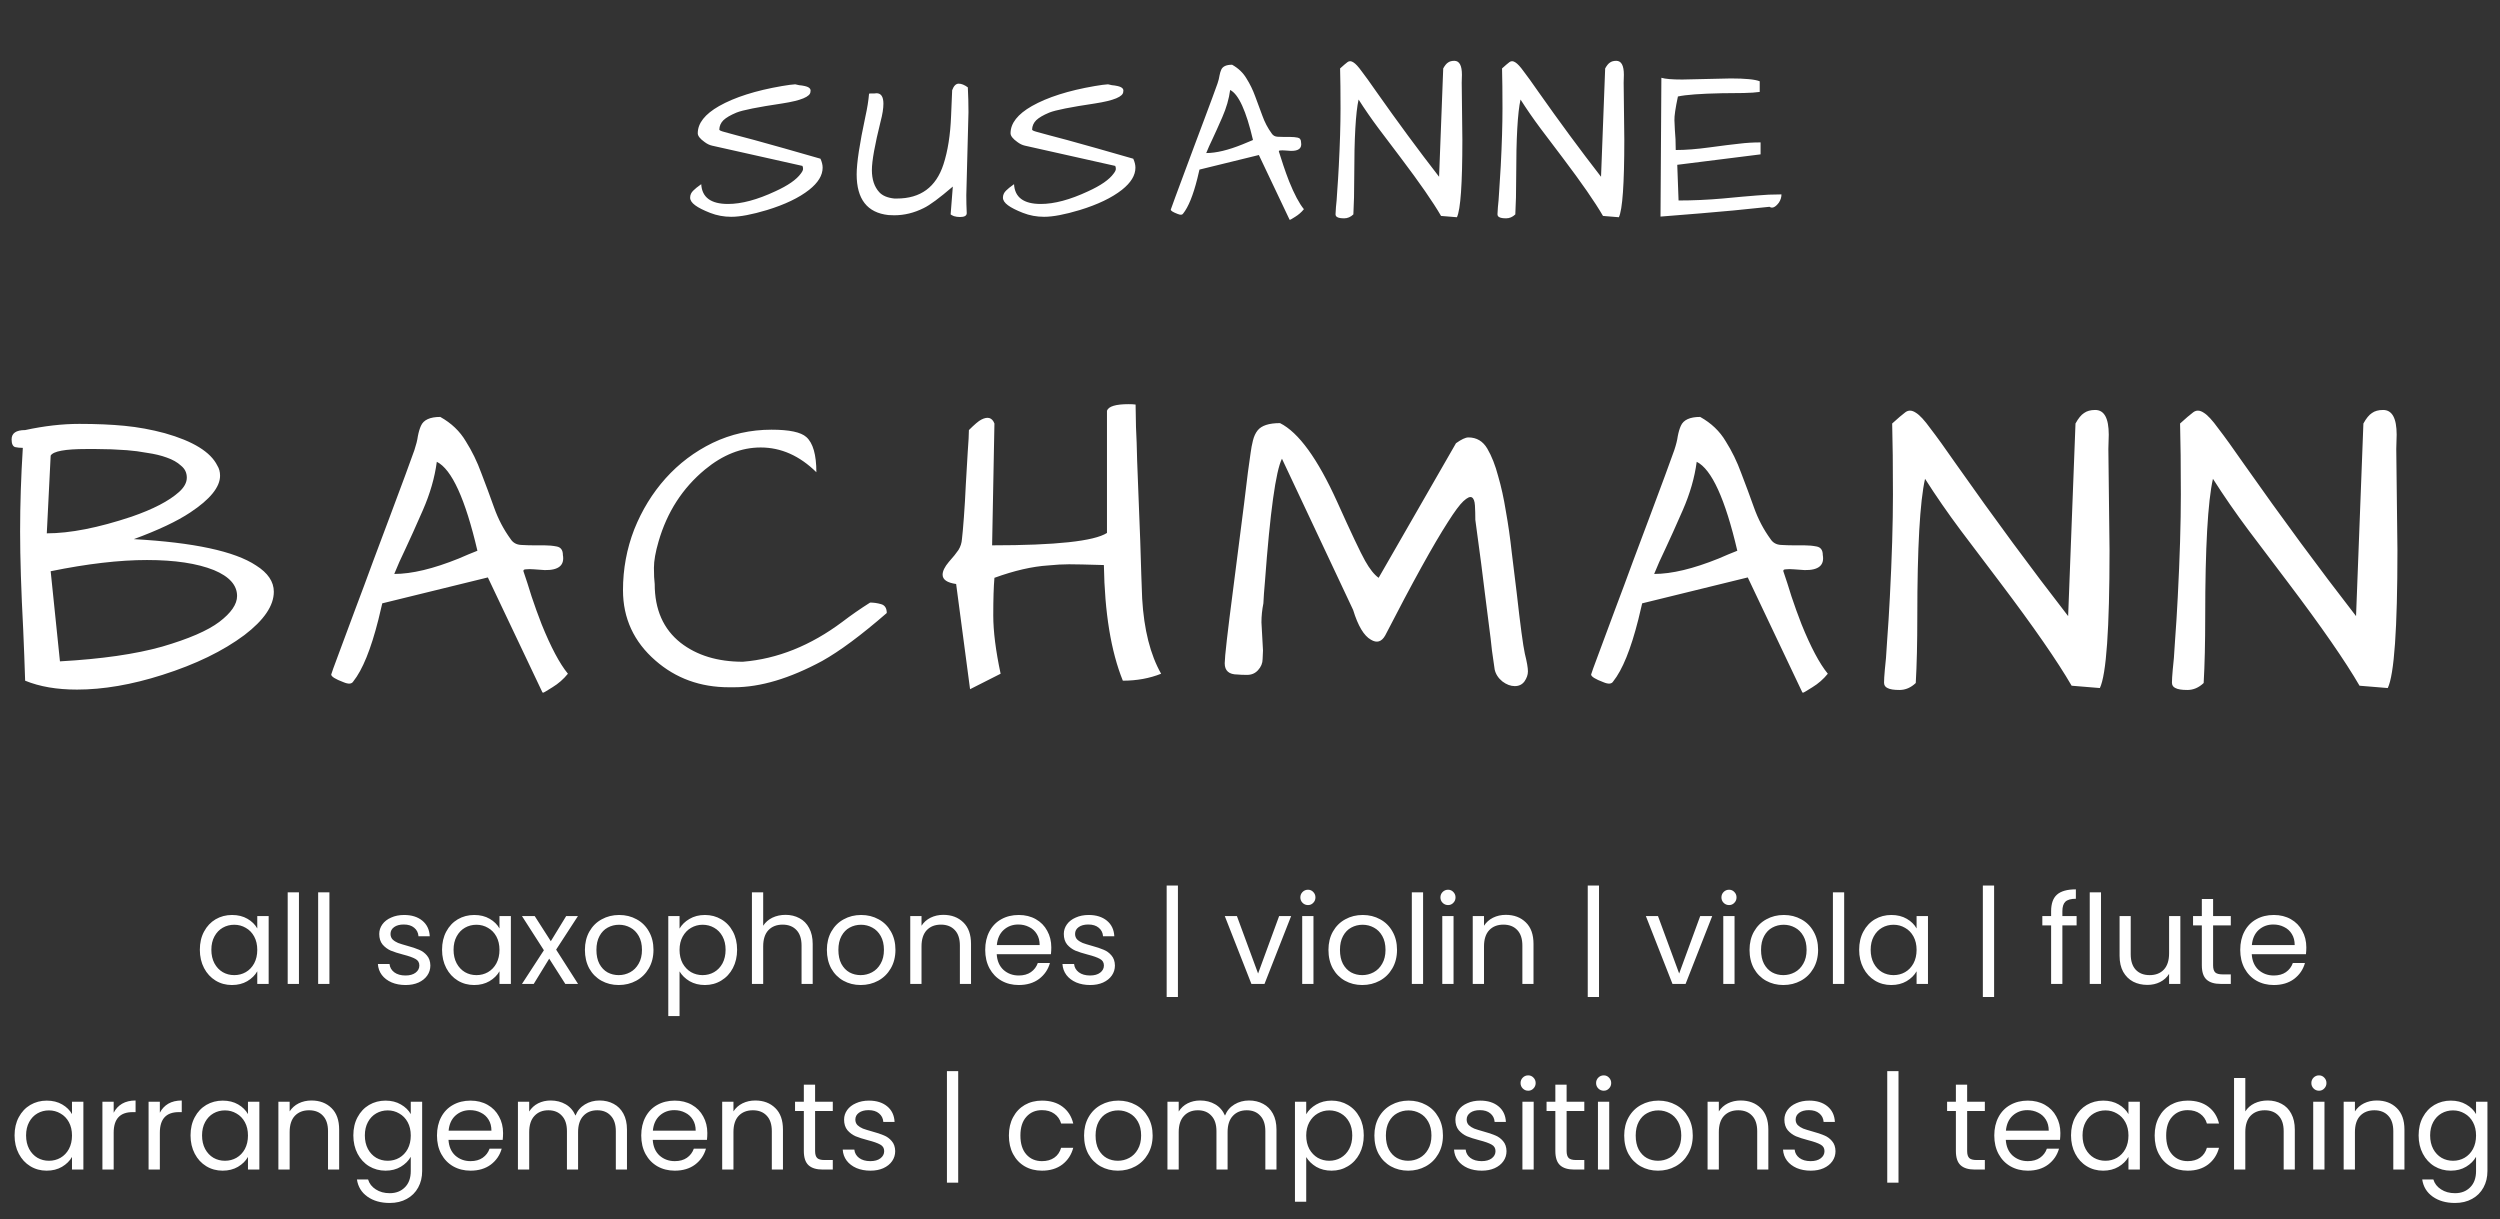
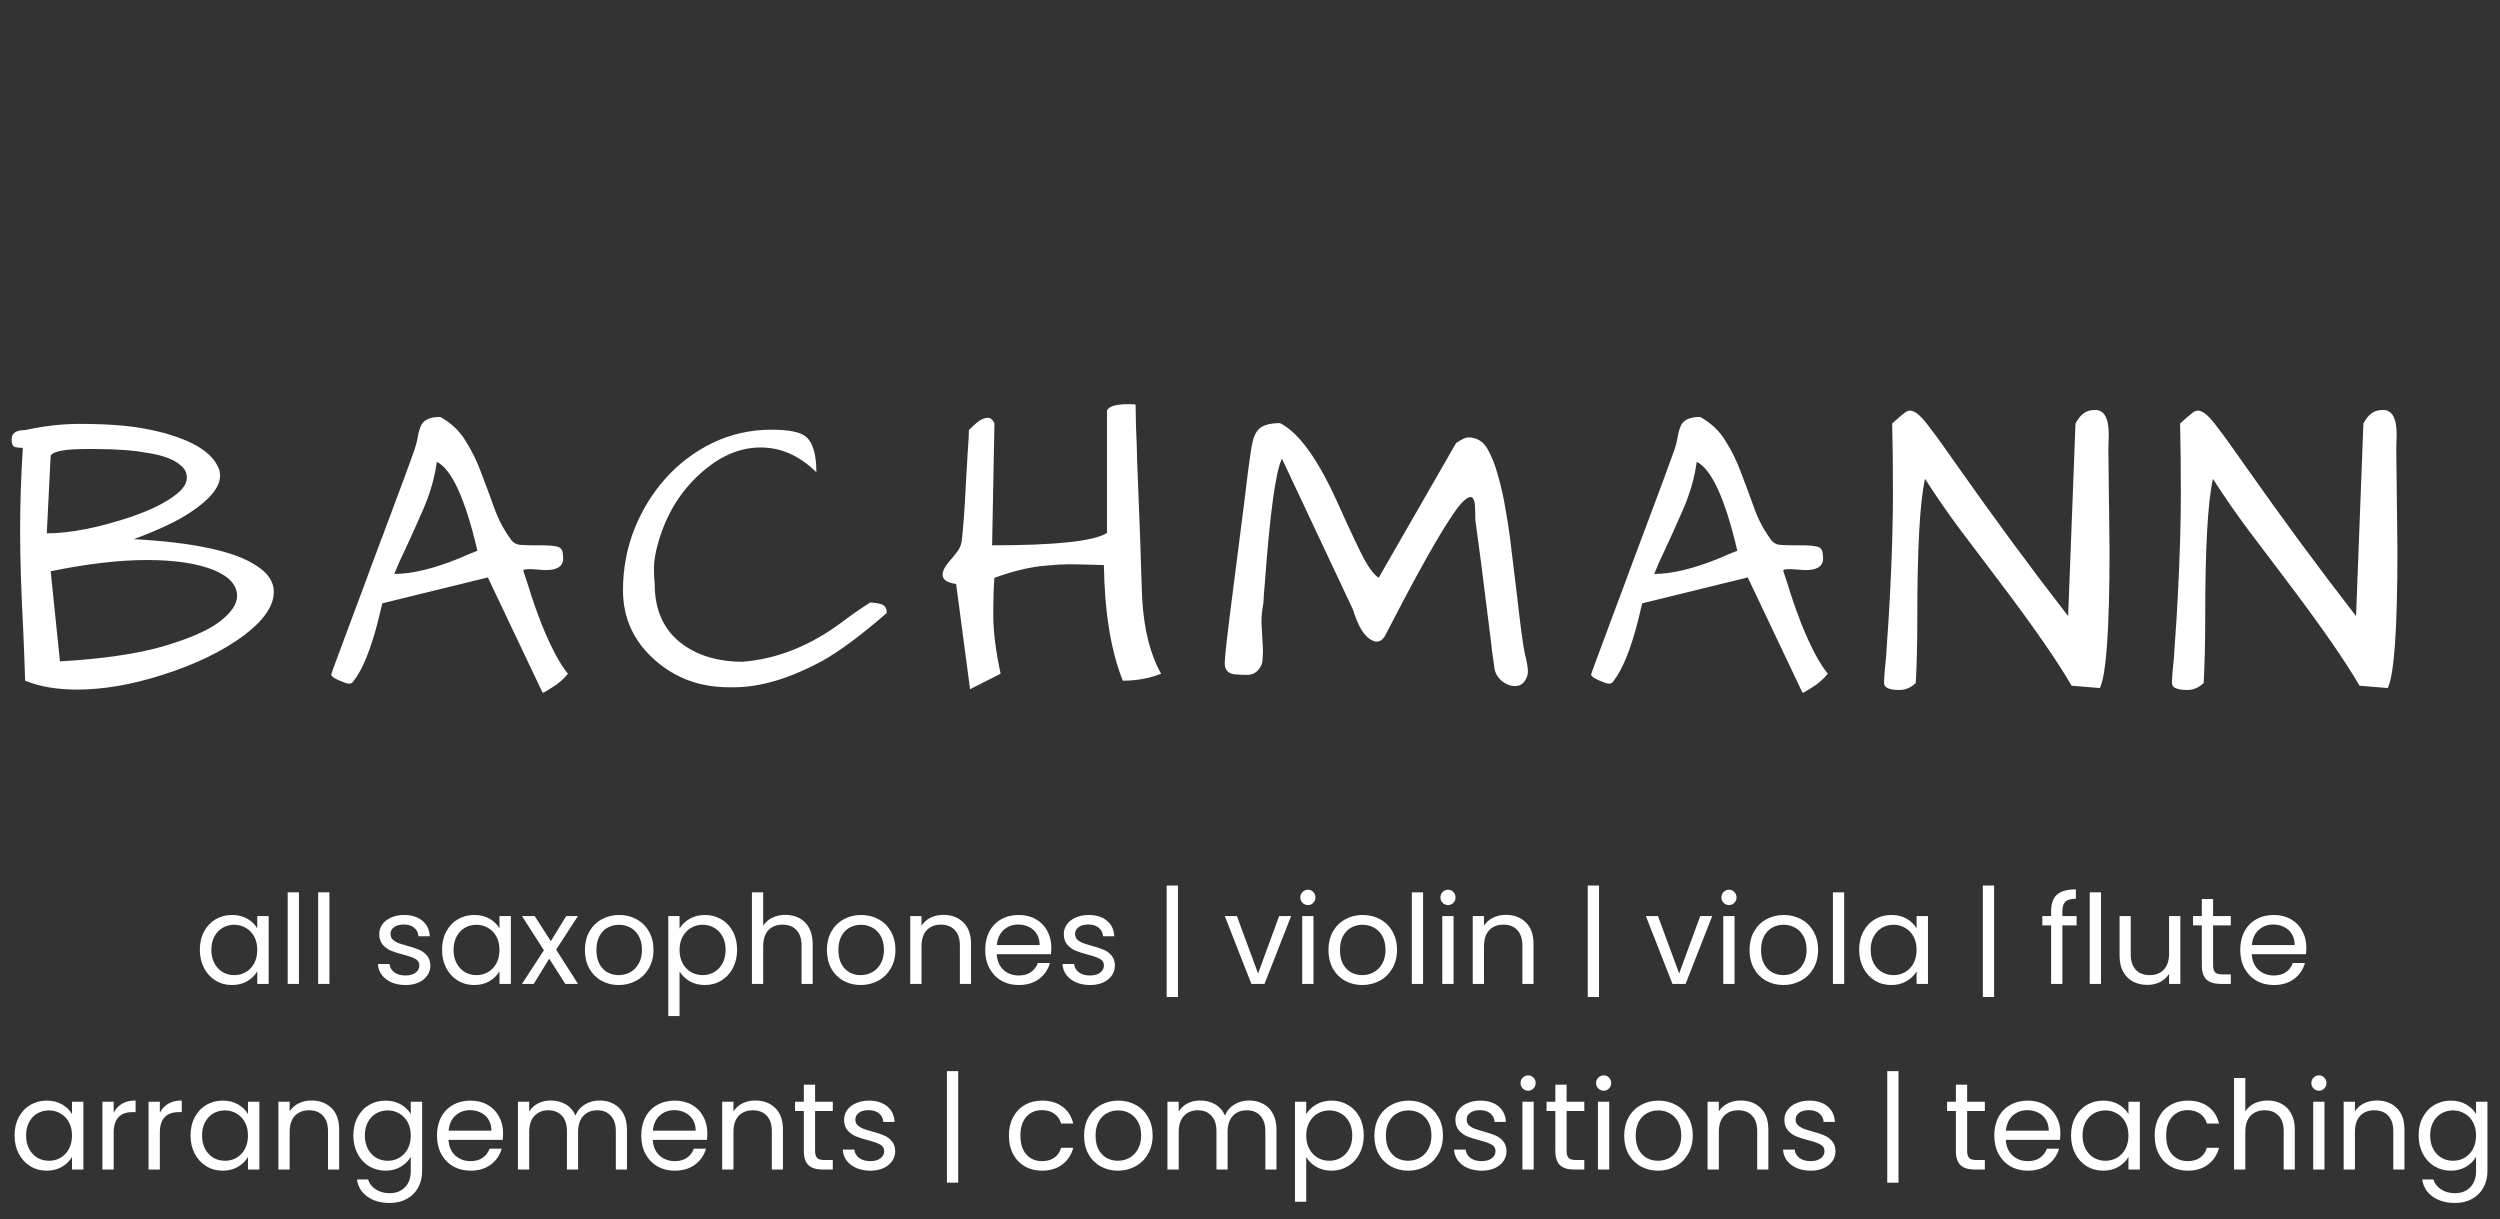
<svg xmlns="http://www.w3.org/2000/svg" width="404" height="197" viewBox="0 0 404 197" fill="none">
  <rect x="0" y="0" width="404" height="197" fill="#333333" stroke="none" />
  <path d="M4.062 69.5C7.146 68.833 10.062 68.5 12.812 68.5C15.562 68.5 18 68.604 20.125 68.812C22.292 69.021 24.458 69.417 26.625 70C31.208 71.292 34.042 73.042 35.125 75.25C35.417 75.708 35.562 76.25 35.562 76.875C35.562 78.708 33.958 80.688 30.75 82.812C28.625 84.229 25.583 85.667 21.625 87.125C31.333 87.667 37.917 89.083 41.375 91.375C43.292 92.583 44.25 94 44.25 95.625C44.25 97.875 42.667 100.208 39.5 102.625C36.042 105.208 31.625 107.354 26.25 109.062C21.292 110.646 16.688 111.438 12.438 111.438C9.188 111.438 6.396 110.958 4.062 110C3.979 107.333 3.875 104.583 3.75 101.75C3.417 95.458 3.25 90.167 3.25 85.875C3.25 81.542 3.396 77.042 3.688 72.375C3.229 72.375 2.812 72.333 2.438 72.25C2.062 72.125 1.875 71.708 1.875 71C1.875 70 2.604 69.5 4.062 69.5ZM9.688 106.875C16.396 106.5 21.896 105.708 26.188 104.5C30.479 103.25 33.562 101.917 35.438 100.5C37.354 99.042 38.312 97.646 38.312 96.312C38.312 94.562 37.062 93.167 34.562 92.125C31.854 91.042 28.25 90.5 23.75 90.5C19.292 90.5 14.104 91.104 8.188 92.312L9.688 106.875ZM15.5 72.562H13.938C10.521 72.562 8.604 72.917 8.188 73.625L7.562 86.188C11.312 86.188 15.875 85.292 21.25 83.5C24.75 82.292 27.312 80.958 28.938 79.5C29.771 78.75 30.188 77.979 30.188 77.188C30.188 76.396 29.875 75.75 29.25 75.25C28.667 74.708 27.896 74.271 26.938 73.938C26.021 73.604 24.979 73.354 23.812 73.188C22.688 72.979 21.583 72.833 20.5 72.75C18.833 72.625 17.167 72.562 15.5 72.562ZM86.213 88.125H87.963C88.671 88.125 89.338 88.188 89.963 88.312C90.629 88.438 90.963 88.896 90.963 89.688C91.254 91.354 90.275 92.167 88.025 92.125C87.4 92.083 86.817 92.042 86.275 92C85.775 91.958 85.358 91.958 85.025 92C84.692 92 84.546 92.104 84.588 92.312C85.004 93.521 85.442 94.875 85.9 96.375C86.4 97.875 86.942 99.375 87.525 100.875C89.025 104.583 90.442 107.25 91.775 108.875C91.067 109.75 90.233 110.479 89.275 111.062C88.358 111.646 87.858 111.938 87.775 111.938C87.733 111.938 87.692 111.917 87.65 111.875L78.838 93.312L61.775 97.5L61.15 100.125C59.942 104.917 58.587 108.25 57.087 110.125C56.837 110.542 56.317 110.583 55.525 110.25C54.192 109.75 53.525 109.333 53.525 109C53.525 108.917 53.962 107.708 54.837 105.375C55.712 103.042 56.587 100.688 57.462 98.312C58.379 95.896 59.317 93.375 60.275 90.75C61.275 88.125 62.212 85.625 63.087 83.25C63.962 80.875 64.754 78.75 65.463 76.875C66.171 74.958 66.671 73.583 66.963 72.75C67.254 71.875 67.442 71.125 67.525 70.5C67.65 69.833 67.817 69.271 68.025 68.812C68.442 67.854 69.483 67.375 71.15 67.375C72.942 68.375 74.317 69.688 75.275 71.312C76.275 72.896 77.108 74.604 77.775 76.438C78.483 78.271 79.171 80.125 79.838 82C80.504 83.875 81.4 85.583 82.525 87.125C82.9 87.708 83.463 88.021 84.213 88.062C84.963 88.104 85.629 88.125 86.213 88.125ZM70.588 74.625C70.254 77.167 69.504 79.771 68.338 82.438C67.171 85.104 66.233 87.188 65.525 88.688C64.817 90.146 64.213 91.5 63.712 92.75C66.546 92.75 70.025 91.917 74.15 90.25C75.192 89.792 76.192 89.375 77.15 89C75.192 80.625 73.004 75.833 70.588 74.625ZM131.925 76.312C129.217 73.646 126.217 72.312 122.925 72.312C119.8 72.312 116.8 73.5 113.925 75.875C110.3 78.875 107.8 82.75 106.425 87.5C105.925 89.208 105.675 90.625 105.675 91.75C105.675 92.875 105.717 93.75 105.8 94.375C105.8 98.5 107.196 101.667 109.988 103.875C112.613 105.917 115.967 106.938 120.05 106.938C125.633 106.479 130.988 104.333 136.113 100.5C137.529 99.417 139.029 98.375 140.613 97.375C141.196 97.375 141.779 97.458 142.363 97.625C142.988 97.792 143.3 98.271 143.3 99.062C139.175 102.646 135.696 105.229 132.863 106.812C127.613 109.646 122.863 111.062 118.613 111.062C118.321 111.062 118.05 111.062 117.8 111.062C113.175 111.062 109.217 109.625 105.925 106.75C102.425 103.708 100.675 99.917 100.675 95.375C100.675 91.958 101.279 88.688 102.488 85.562C103.738 82.438 105.425 79.688 107.55 77.312C109.717 74.896 112.258 72.979 115.175 71.562C118.133 70.146 121.3 69.438 124.675 69.438C127.55 69.438 129.425 69.833 130.3 70.625C131.383 71.583 131.925 73.479 131.925 76.312ZM160.7 93.375C160.575 94.792 160.512 96.812 160.512 99.438C160.512 102.021 160.908 105.167 161.7 108.875L156.762 111.375L154.512 94.375C153.054 94.167 152.325 93.667 152.325 92.875C152.325 92.292 152.658 91.604 153.325 90.812C154.033 90.021 154.554 89.375 154.887 88.875C155.221 88.333 155.408 87.75 155.45 87.125C155.533 86.458 155.637 85.292 155.762 83.625C155.887 81.958 155.992 80.188 156.075 78.312C156.2 76.438 156.304 74.667 156.387 73C156.512 71.333 156.575 70.167 156.575 69.5C157.492 68.583 158.158 68.021 158.575 67.812C159.617 67.271 160.325 67.479 160.7 68.438L160.325 88.125C170.617 88.125 176.804 87.458 178.887 86.125V66.375C179.137 65.667 180.304 65.312 182.387 65.312C182.846 65.312 183.221 65.333 183.512 65.375C183.512 66.167 183.533 67.375 183.575 69C183.658 70.583 183.721 72.396 183.762 74.438C183.846 76.479 183.929 78.646 184.012 80.938C184.096 83.188 184.179 85.333 184.262 87.375C184.387 91.625 184.492 94.75 184.575 96.75C184.867 101.75 185.887 105.792 187.637 108.875C185.762 109.625 183.7 110 181.45 110C179.533 105.25 178.512 99.021 178.387 91.312C175.637 91.229 173.762 91.188 172.762 91.188C171.762 91.188 170.637 91.25 169.387 91.375C166.804 91.542 163.908 92.208 160.7 93.375ZM203.85 100.562L204.1 105.125C204.1 105.375 204.079 105.833 204.038 106.5C204.038 107.167 203.788 107.771 203.288 108.312C202.829 108.812 202.246 109.062 201.538 109.062C200.871 109.062 200.35 109.042 199.975 109C198.6 109 197.913 108.396 197.913 107.188C197.913 106.188 198.371 102.167 199.288 95.125C200.204 88.042 200.788 83.479 201.038 81.438C201.288 79.396 201.496 77.688 201.663 76.312C201.871 74.896 202.017 73.854 202.1 73.188C202.183 72.521 202.308 71.854 202.475 71.188C202.642 70.521 202.892 69.979 203.225 69.562C203.85 68.771 205.058 68.375 206.85 68.375C209.85 69.875 212.933 74.125 216.1 81.125C218.35 86.125 219.85 89.292 220.6 90.625C221.35 91.958 222.079 92.875 222.788 93.375L235.288 71.625C236.163 71 236.829 70.688 237.288 70.688C238.621 70.688 239.642 71.292 240.35 72.5C241.058 73.708 241.642 75.188 242.1 76.938C242.6 78.646 243.017 80.542 243.35 82.625C243.725 84.708 244.038 86.896 244.288 89.188C244.579 91.438 244.85 93.646 245.1 95.812C245.683 101.021 246.121 104.292 246.413 105.625C246.746 106.958 246.913 107.917 246.913 108.5C246.913 109.042 246.725 109.583 246.35 110.125C245.975 110.625 245.454 110.875 244.788 110.875C244.121 110.875 243.454 110.625 242.788 110.125C242.121 109.583 241.704 108.938 241.538 108.188C241.413 107.396 241.267 106.375 241.1 105.125C240.975 103.875 240.808 102.479 240.6 100.938C240.392 99.354 240.183 97.708 239.975 96C239.767 94.25 239.558 92.583 239.35 91C239.142 89.417 238.954 88.021 238.788 86.812C238.621 85.562 238.496 84.625 238.413 84C238.413 83.167 238.392 82.396 238.35 81.688C238.308 80.979 238.142 80.542 237.85 80.375C237.558 80.208 237.1 80.417 236.475 81C235.892 81.542 235.058 82.667 233.975 84.375C231.642 88 228.267 94.104 223.85 102.688C223.267 103.729 222.496 103.958 221.538 103.375C220.413 102.75 219.454 101.146 218.663 98.562L207.163 74.125C206.163 76.125 205.246 82.75 204.413 94C204.288 95.375 204.204 96.542 204.163 97.5C203.954 98.542 203.85 99.562 203.85 100.562ZM289.812 88.125H291.562C292.271 88.125 292.938 88.188 293.562 88.312C294.229 88.438 294.562 88.896 294.562 89.688C294.854 91.354 293.875 92.167 291.625 92.125C291 92.083 290.417 92.042 289.875 92C289.375 91.958 288.958 91.958 288.625 92C288.292 92 288.146 92.104 288.188 92.312C288.604 93.521 289.042 94.875 289.5 96.375C290 97.875 290.542 99.375 291.125 100.875C292.625 104.583 294.042 107.25 295.375 108.875C294.667 109.75 293.833 110.479 292.875 111.062C291.958 111.646 291.458 111.938 291.375 111.938C291.333 111.938 291.292 111.917 291.25 111.875L282.438 93.312L265.375 97.5L264.75 100.125C263.542 104.917 262.188 108.25 260.688 110.125C260.438 110.542 259.917 110.583 259.125 110.25C257.792 109.75 257.125 109.333 257.125 109C257.125 108.917 257.562 107.708 258.438 105.375C259.312 103.042 260.188 100.688 261.062 98.312C261.979 95.896 262.917 93.375 263.875 90.75C264.875 88.125 265.812 85.625 266.688 83.25C267.562 80.875 268.354 78.75 269.062 76.875C269.771 74.958 270.271 73.583 270.562 72.75C270.854 71.875 271.042 71.125 271.125 70.5C271.25 69.833 271.417 69.271 271.625 68.812C272.042 67.854 273.083 67.375 274.75 67.375C276.542 68.375 277.917 69.688 278.875 71.312C279.875 72.896 280.708 74.604 281.375 76.438C282.083 78.271 282.771 80.125 283.438 82C284.104 83.875 285 85.583 286.125 87.125C286.5 87.708 287.062 88.021 287.812 88.062C288.562 88.104 289.229 88.125 289.812 88.125ZM274.188 74.625C273.854 77.167 273.104 79.771 271.938 82.438C270.771 85.104 269.833 87.188 269.125 88.688C268.417 90.146 267.812 91.5 267.312 92.75C270.146 92.75 273.625 91.917 277.75 90.25C278.792 89.792 279.792 89.375 280.75 89C278.792 80.625 276.604 75.833 274.188 74.625ZM340.9 88.938C340.9 101.604 340.379 109.021 339.337 111.188L334.775 110.812C332.483 106.854 328.629 101.292 323.212 94.125C321.087 91.292 318.962 88.479 316.837 85.688C314.754 82.896 312.837 80.125 311.087 77.375C310.254 81.083 309.837 88.5 309.837 99.625C309.837 103.875 309.754 107.458 309.587 110.375C308.796 111.125 307.921 111.5 306.962 111.5C306.046 111.5 305.4 111.396 305.025 111.188C304.65 111.021 304.462 110.729 304.462 110.312C304.462 109.854 304.504 109.167 304.587 108.25C304.712 107.292 304.837 105.708 304.962 103.5C305.129 101.292 305.275 98.958 305.4 96.5C305.733 90.083 305.9 84.562 305.9 79.938C305.9 75.271 305.858 71.438 305.775 68.438C306.692 67.604 307.4 67 307.9 66.625C308.4 66.25 308.962 66.271 309.587 66.688C310.212 67.062 311.004 67.917 311.962 69.25C312.962 70.542 314.358 72.479 316.15 75.062C322.275 83.771 328.296 91.938 334.212 99.562L335.4 68.438C335.858 67.604 336.317 67.042 336.775 66.75C337.233 66.417 337.837 66.25 338.587 66.25C340.046 66.25 340.775 67.583 340.775 70.25L340.712 72.562L340.9 88.938ZM387.425 88.938C387.425 101.604 386.904 109.021 385.862 111.188L381.3 110.812C379.008 106.854 375.154 101.292 369.737 94.125C367.612 91.292 365.487 88.479 363.362 85.688C361.279 82.896 359.362 80.125 357.612 77.375C356.779 81.083 356.362 88.5 356.362 99.625C356.362 103.875 356.279 107.458 356.112 110.375C355.321 111.125 354.446 111.5 353.487 111.5C352.571 111.5 351.925 111.396 351.55 111.188C351.175 111.021 350.987 110.729 350.987 110.312C350.987 109.854 351.029 109.167 351.112 108.25C351.237 107.292 351.362 105.708 351.487 103.5C351.654 101.292 351.8 98.958 351.925 96.5C352.258 90.083 352.425 84.562 352.425 79.938C352.425 75.271 352.383 71.438 352.3 68.438C353.217 67.604 353.925 67 354.425 66.625C354.925 66.25 355.487 66.271 356.112 66.688C356.737 67.062 357.529 67.917 358.487 69.25C359.487 70.542 360.883 72.479 362.675 75.062C368.8 83.771 374.821 91.938 380.737 99.562L381.925 68.438C382.383 67.604 382.842 67.042 383.3 66.75C383.758 66.417 384.362 66.25 385.112 66.25C386.571 66.25 387.3 67.583 387.3 70.25L387.237 72.562L387.425 88.938Z" fill="white" />
-   <path d="M111.527 31.941C111.527 31.496 111.703 31.109 112.055 30.781C112.43 30.43 112.711 30.195 112.898 30.078C113.109 29.938 113.25 29.832 113.32 29.762C113.438 31.895 114.879 32.961 117.645 32.961C119.824 32.961 122.367 32.281 125.273 30.922C127.336 29.984 128.719 29.023 129.422 28.039C129.656 27.734 129.773 27.488 129.773 27.301C129.773 27.09 129.738 26.926 129.668 26.809L115.078 23.539C114.656 23.445 114.246 23.246 113.848 22.941C113.121 22.426 112.758 21.957 112.758 21.535C112.758 19.918 113.906 18.453 116.203 17.141C118.734 15.711 122.121 14.633 126.363 13.906C127.324 13.742 128.039 13.648 128.508 13.625C128.648 13.672 128.859 13.719 129.141 13.766C129.445 13.789 129.75 13.836 130.055 13.906C130.781 14.07 131.086 14.375 130.969 14.82C130.969 15.617 129.445 16.25 126.398 16.719C122.461 17.305 120 17.797 119.016 18.195C118.055 18.594 117.352 19.004 116.906 19.426C116.484 19.848 116.262 20.352 116.238 20.938C116.238 21.055 116.508 21.184 117.047 21.324C117.586 21.465 118.23 21.641 118.98 21.852C119.73 22.039 120.703 22.297 121.898 22.625C124.805 23.422 128.367 24.43 132.586 25.648C132.82 26.164 132.938 26.645 132.938 27.09C132.938 28.332 132.211 29.527 130.758 30.676C129.117 31.965 126.844 33.055 123.938 33.945C121.523 34.672 119.602 35.035 118.172 35.035C116.977 35.035 115.84 34.824 114.762 34.402C113.684 33.98 112.875 33.57 112.336 33.172C111.797 32.773 111.527 32.363 111.527 31.941ZM156.225 34.438C156.225 34.859 155.862 35.07 155.135 35.07C154.784 35.07 154.455 35.023 154.151 34.93C153.87 34.812 153.694 34.719 153.623 34.648L153.975 30.148C151.819 32 150.248 33.16 149.264 33.629C147.717 34.402 146.135 34.789 144.518 34.789C144.213 34.789 143.897 34.777 143.569 34.754C140.147 34.379 138.436 32.188 138.436 28.18C138.436 26.352 138.905 23.246 139.842 18.863C140.147 17.504 140.346 16.262 140.44 15.137C140.51 15.113 140.663 15.102 140.897 15.102C140.897 15.102 141.038 15.102 141.319 15.102C141.436 15.078 141.541 15.066 141.635 15.066C142.385 15.066 142.76 15.629 142.76 16.754C142.76 17.527 142.608 18.488 142.303 19.637C141.366 23.41 140.897 26.023 140.897 27.477C140.897 29 141.295 30.195 142.092 31.062C142.608 31.625 143.416 31.965 144.518 32.082C144.659 32.082 144.799 32.082 144.94 32.082C148.76 32.082 151.268 30.242 152.463 26.562C153.166 24.406 153.577 21.805 153.694 18.758C153.764 17.352 153.823 15.957 153.87 14.574C154.127 13.871 154.479 13.52 154.924 13.52C155.37 13.52 155.862 13.719 156.401 14.117C156.471 15.477 156.506 16.812 156.506 18.125L156.155 31.555C156.155 32.516 156.178 33.477 156.225 34.438ZM162.075 31.941C162.075 31.496 162.251 31.109 162.602 30.781C162.977 30.43 163.259 30.195 163.446 30.078C163.657 29.938 163.798 29.832 163.868 29.762C163.985 31.895 165.427 32.961 168.192 32.961C170.372 32.961 172.915 32.281 175.821 30.922C177.884 29.984 179.266 29.023 179.97 28.039C180.204 27.734 180.321 27.488 180.321 27.301C180.321 27.09 180.286 26.926 180.216 26.809L165.626 23.539C165.204 23.445 164.794 23.246 164.395 22.941C163.669 22.426 163.305 21.957 163.305 21.535C163.305 19.918 164.454 18.453 166.751 17.141C169.282 15.711 172.669 14.633 176.911 13.906C177.872 13.742 178.587 13.648 179.055 13.625C179.196 13.672 179.407 13.719 179.688 13.766C179.993 13.789 180.298 13.836 180.602 13.906C181.329 14.07 181.634 14.375 181.516 14.82C181.516 15.617 179.993 16.25 176.946 16.719C173.009 17.305 170.548 17.797 169.563 18.195C168.602 18.594 167.899 19.004 167.454 19.426C167.032 19.848 166.809 20.352 166.786 20.938C166.786 21.055 167.055 21.184 167.595 21.324C168.134 21.465 168.778 21.641 169.528 21.852C170.278 22.039 171.251 22.297 172.446 22.625C175.352 23.422 178.915 24.43 183.134 25.648C183.368 26.164 183.485 26.645 183.485 27.09C183.485 28.332 182.759 29.527 181.305 30.676C179.665 31.965 177.391 33.055 174.485 33.945C172.071 34.672 170.149 35.035 168.72 35.035C167.524 35.035 166.388 34.824 165.309 34.402C164.231 33.98 163.423 33.57 162.884 33.172C162.345 32.773 162.075 32.363 162.075 31.941ZM207.581 22.133H208.566C208.964 22.133 209.339 22.168 209.691 22.238C210.066 22.309 210.253 22.566 210.253 23.012C210.417 23.949 209.866 24.406 208.601 24.383C208.249 24.359 207.921 24.336 207.616 24.312C207.335 24.289 207.101 24.289 206.913 24.312C206.726 24.312 206.644 24.371 206.667 24.488C206.902 25.168 207.148 25.93 207.405 26.773C207.687 27.617 207.991 28.461 208.32 29.305C209.163 31.391 209.96 32.891 210.71 33.805C210.312 34.297 209.843 34.707 209.304 35.035C208.788 35.363 208.507 35.527 208.46 35.527C208.437 35.527 208.413 35.516 208.39 35.492L203.433 25.051L193.835 27.406L193.484 28.883C192.804 31.578 192.042 33.453 191.198 34.508C191.058 34.742 190.765 34.766 190.32 34.578C189.57 34.297 189.195 34.062 189.195 33.875C189.195 33.828 189.441 33.148 189.933 31.836C190.425 30.523 190.917 29.199 191.409 27.863C191.925 26.504 192.452 25.086 192.991 23.609C193.554 22.133 194.081 20.727 194.573 19.391C195.066 18.055 195.511 16.859 195.909 15.805C196.308 14.727 196.589 13.953 196.753 13.484C196.917 12.992 197.023 12.57 197.07 12.219C197.14 11.844 197.234 11.527 197.351 11.27C197.585 10.73 198.171 10.461 199.109 10.461C200.116 11.023 200.89 11.762 201.429 12.676C201.991 13.566 202.46 14.527 202.835 15.559C203.234 16.59 203.62 17.633 203.995 18.688C204.37 19.742 204.874 20.703 205.507 21.57C205.718 21.898 206.034 22.074 206.456 22.098C206.878 22.121 207.253 22.133 207.581 22.133ZM198.792 14.539C198.605 15.969 198.183 17.434 197.527 18.934C196.87 20.434 196.343 21.605 195.945 22.449C195.546 23.27 195.206 24.031 194.925 24.734C196.519 24.734 198.476 24.266 200.796 23.328C201.382 23.07 201.945 22.836 202.484 22.625C201.382 17.914 200.152 15.219 198.792 14.539ZM236.318 22.59C236.318 29.715 236.025 33.887 235.439 35.105L232.873 34.895C231.584 32.668 229.416 29.539 226.369 25.508C225.173 23.914 223.978 22.332 222.783 20.762C221.611 19.191 220.533 17.633 219.548 16.086C219.08 18.172 218.845 22.344 218.845 28.602C218.845 30.992 218.798 33.008 218.705 34.648C218.259 35.07 217.767 35.281 217.228 35.281C216.713 35.281 216.349 35.223 216.138 35.105C215.927 35.012 215.822 34.848 215.822 34.613C215.822 34.355 215.845 33.969 215.892 33.453C215.963 32.914 216.033 32.023 216.103 30.781C216.197 29.539 216.279 28.227 216.349 26.844C216.537 23.234 216.63 20.129 216.63 17.527C216.63 14.902 216.607 12.746 216.56 11.059C217.076 10.59 217.474 10.25 217.755 10.039C218.037 9.828 218.353 9.84 218.705 10.074C219.056 10.285 219.502 10.766 220.041 11.516C220.603 12.242 221.388 13.332 222.396 14.785C225.841 19.684 229.228 24.277 232.556 28.566L233.224 11.059C233.482 10.59 233.74 10.273 233.998 10.109C234.255 9.922 234.595 9.828 235.017 9.828C235.838 9.828 236.248 10.578 236.248 12.078L236.213 13.379L236.318 22.59ZM262.488 22.59C262.488 29.715 262.195 33.887 261.609 35.105L259.043 34.895C257.754 32.668 255.586 29.539 252.539 25.508C251.344 23.914 250.148 22.332 248.953 20.762C247.781 19.191 246.703 17.633 245.719 16.086C245.25 18.172 245.016 22.344 245.016 28.602C245.016 30.992 244.969 33.008 244.875 34.648C244.43 35.07 243.938 35.281 243.398 35.281C242.883 35.281 242.52 35.223 242.309 35.105C242.098 35.012 241.992 34.848 241.992 34.613C241.992 34.355 242.016 33.969 242.062 33.453C242.133 32.914 242.203 32.023 242.273 30.781C242.367 29.539 242.449 28.227 242.52 26.844C242.707 23.234 242.801 20.129 242.801 17.527C242.801 14.902 242.777 12.746 242.73 11.059C243.246 10.59 243.645 10.25 243.926 10.039C244.207 9.828 244.523 9.84 244.875 10.074C245.227 10.285 245.672 10.766 246.211 11.516C246.773 12.242 247.559 13.332 248.566 14.785C252.012 19.684 255.398 24.277 258.727 28.566L259.395 11.059C259.652 10.59 259.91 10.273 260.168 10.109C260.426 9.922 260.766 9.828 261.188 9.828C262.008 9.828 262.418 10.578 262.418 12.078L262.383 13.379L262.488 22.59ZM279.694 12.676C282.038 12.676 283.596 12.828 284.37 13.133V14.855C283.737 14.949 282.87 15.008 281.768 15.031C280.666 15.031 279.495 15.043 278.252 15.066C274.784 15.137 272.416 15.312 271.151 15.594C270.752 17.469 270.565 18.746 270.588 19.426C270.612 20.105 270.635 20.633 270.659 21.008C270.752 21.922 270.799 23 270.799 24.242C272.393 24.242 274.209 24.102 276.248 23.82C278.311 23.539 279.905 23.34 281.03 23.223C282.155 23.082 283.315 23.012 284.51 23.012V24.945L271.045 26.633L271.256 32.398C273.577 32.398 275.944 32.293 278.358 32.082C280.795 31.848 282.635 31.684 283.877 31.59C285.143 31.473 286.479 31.414 287.885 31.414C287.885 31.883 287.745 32.328 287.463 32.75C286.901 33.5 286.397 33.723 285.952 33.418C281.827 33.863 278.135 34.215 274.877 34.473C271.643 34.73 269.463 34.906 268.338 35L268.479 12.57C269.088 12.758 270.213 12.852 271.854 12.852L279.694 12.676Z" fill="white" />
  <path d="M32.295 153.48C32.295 152.36 32.522 151.38 32.975 150.54C33.429 149.687 34.049 149.027 34.836 148.56C35.636 148.093 36.522 147.86 37.495 147.86C38.456 147.86 39.289 148.067 39.995 148.48C40.702 148.893 41.229 149.413 41.575 150.04V148.04H43.416V159H41.575V156.96C41.215 157.6 40.675 158.133 39.956 158.56C39.249 158.973 38.422 159.18 37.475 159.18C36.502 159.18 35.622 158.94 34.836 158.46C34.049 157.98 33.429 157.307 32.975 156.44C32.522 155.573 32.295 154.587 32.295 153.48ZM41.575 153.5C41.575 152.673 41.409 151.953 41.075 151.34C40.742 150.727 40.289 150.26 39.715 149.94C39.156 149.607 38.535 149.44 37.855 149.44C37.175 149.44 36.556 149.6 35.995 149.92C35.435 150.24 34.989 150.707 34.656 151.32C34.322 151.933 34.156 152.653 34.156 153.48C34.156 154.32 34.322 155.053 34.656 155.68C34.989 156.293 35.435 156.767 35.995 157.1C36.556 157.42 37.175 157.58 37.855 157.58C38.535 157.58 39.156 157.42 39.715 157.1C40.289 156.767 40.742 156.293 41.075 155.68C41.409 155.053 41.575 154.327 41.575 153.5ZM48.311 144.2V159H46.491V144.2H48.311ZM53.233 144.2V159H51.413V144.2H53.233ZM65.547 159.18C64.707 159.18 63.954 159.04 63.287 158.76C62.62 158.467 62.094 158.067 61.707 157.56C61.32 157.04 61.107 156.447 61.067 155.78H62.947C63 156.327 63.254 156.773 63.707 157.12C64.174 157.467 64.78 157.64 65.527 157.64C66.22 157.64 66.767 157.487 67.167 157.18C67.567 156.873 67.767 156.487 67.767 156.02C67.767 155.54 67.554 155.187 67.127 154.96C66.7 154.72 66.04 154.487 65.147 154.26C64.334 154.047 63.667 153.833 63.147 153.62C62.64 153.393 62.2 153.067 61.827 152.64C61.467 152.2 61.287 151.627 61.287 150.92C61.287 150.36 61.454 149.847 61.787 149.38C62.12 148.913 62.594 148.547 63.207 148.28C63.82 148 64.52 147.86 65.307 147.86C66.52 147.86 67.5 148.167 68.247 148.78C68.994 149.393 69.394 150.233 69.447 151.3H67.627C67.587 150.727 67.354 150.267 66.927 149.92C66.514 149.573 65.954 149.4 65.247 149.4C64.594 149.4 64.074 149.54 63.687 149.82C63.3 150.1 63.107 150.467 63.107 150.92C63.107 151.28 63.22 151.58 63.447 151.82C63.687 152.047 63.98 152.233 64.327 152.38C64.687 152.513 65.18 152.667 65.807 152.84C66.594 153.053 67.234 153.267 67.727 153.48C68.22 153.68 68.64 153.987 68.987 154.4C69.347 154.813 69.534 155.353 69.547 156.02C69.547 156.62 69.38 157.16 69.047 157.64C68.714 158.12 68.24 158.5 67.627 158.78C67.027 159.047 66.334 159.18 65.547 159.18ZM71.436 153.48C71.436 152.36 71.663 151.38 72.116 150.54C72.57 149.687 73.189 149.027 73.976 148.56C74.776 148.093 75.663 147.86 76.636 147.86C77.596 147.86 78.43 148.067 79.136 148.48C79.843 148.893 80.37 149.413 80.716 150.04V148.04H82.556V159H80.716V156.96C80.356 157.6 79.816 158.133 79.096 158.56C78.389 158.973 77.563 159.18 76.616 159.18C75.643 159.18 74.763 158.94 73.976 158.46C73.189 157.98 72.57 157.307 72.116 156.44C71.663 155.573 71.436 154.587 71.436 153.48ZM80.716 153.5C80.716 152.673 80.549 151.953 80.216 151.34C79.883 150.727 79.43 150.26 78.856 149.94C78.296 149.607 77.676 149.44 76.996 149.44C76.316 149.44 75.696 149.6 75.136 149.92C74.576 150.24 74.129 150.707 73.796 151.32C73.463 151.933 73.296 152.653 73.296 153.48C73.296 154.32 73.463 155.053 73.796 155.68C74.129 156.293 74.576 156.767 75.136 157.1C75.696 157.42 76.316 157.58 76.996 157.58C77.676 157.58 78.296 157.42 78.856 157.1C79.43 156.767 79.883 156.293 80.216 155.68C80.549 155.053 80.716 154.327 80.716 153.5ZM91.352 159L88.752 154.92L86.252 159H84.352L87.892 153.56L84.352 148.04H86.412L89.012 152.1L91.492 148.04H93.392L89.872 153.46L93.412 159H91.352ZM99.982 159.18C98.955 159.18 98.022 158.947 97.182 158.48C96.355 158.013 95.702 157.353 95.222 156.5C94.755 155.633 94.522 154.633 94.522 153.5C94.522 152.38 94.762 151.393 95.242 150.54C95.735 149.673 96.402 149.013 97.242 148.56C98.082 148.093 99.022 147.86 100.062 147.86C101.102 147.86 102.042 148.093 102.882 148.56C103.722 149.013 104.382 149.667 104.862 150.52C105.355 151.373 105.602 152.367 105.602 153.5C105.602 154.633 105.349 155.633 104.842 156.5C104.349 157.353 103.675 158.013 102.822 158.48C101.969 158.947 101.022 159.18 99.982 159.18ZM99.982 157.58C100.635 157.58 101.249 157.427 101.822 157.12C102.395 156.813 102.855 156.353 103.202 155.74C103.562 155.127 103.742 154.38 103.742 153.5C103.742 152.62 103.569 151.873 103.222 151.26C102.875 150.647 102.422 150.193 101.862 149.9C101.302 149.593 100.695 149.44 100.042 149.44C99.375 149.44 98.762 149.593 98.202 149.9C97.655 150.193 97.215 150.647 96.882 151.26C96.549 151.873 96.382 152.62 96.382 153.5C96.382 154.393 96.542 155.147 96.862 155.76C97.195 156.373 97.635 156.833 98.182 157.14C98.729 157.433 99.329 157.58 99.982 157.58ZM109.815 150.06C110.175 149.433 110.708 148.913 111.415 148.5C112.135 148.073 112.968 147.86 113.915 147.86C114.888 147.86 115.768 148.093 116.555 148.56C117.355 149.027 117.982 149.687 118.435 150.54C118.888 151.38 119.115 152.36 119.115 153.48C119.115 154.587 118.888 155.573 118.435 156.44C117.982 157.307 117.355 157.98 116.555 158.46C115.768 158.94 114.888 159.18 113.915 159.18C112.982 159.18 112.155 158.973 111.435 158.56C110.728 158.133 110.188 157.607 109.815 156.98V164.2H107.995V148.04H109.815V150.06ZM117.255 153.48C117.255 152.653 117.088 151.933 116.755 151.32C116.422 150.707 115.968 150.24 115.395 149.92C114.835 149.6 114.215 149.44 113.535 149.44C112.868 149.44 112.248 149.607 111.675 149.94C111.115 150.26 110.662 150.733 110.315 151.36C109.982 151.973 109.815 152.687 109.815 153.5C109.815 154.327 109.982 155.053 110.315 155.68C110.662 156.293 111.115 156.767 111.675 157.1C112.248 157.42 112.868 157.58 113.535 157.58C114.215 157.58 114.835 157.42 115.395 157.1C115.968 156.767 116.422 156.293 116.755 155.68C117.088 155.053 117.255 154.32 117.255 153.48ZM126.951 147.84C127.777 147.84 128.524 148.02 129.191 148.38C129.857 148.727 130.377 149.253 130.751 149.96C131.137 150.667 131.331 151.527 131.331 152.54V159H129.531V152.8C129.531 151.707 129.257 150.873 128.711 150.3C128.164 149.713 127.417 149.42 126.471 149.42C125.511 149.42 124.744 149.72 124.171 150.32C123.611 150.92 123.331 151.793 123.331 152.94V159H121.511V144.2H123.331V149.6C123.691 149.04 124.184 148.607 124.811 148.3C125.451 147.993 126.164 147.84 126.951 147.84ZM139.084 159.18C138.057 159.18 137.124 158.947 136.284 158.48C135.457 158.013 134.804 157.353 134.324 156.5C133.857 155.633 133.624 154.633 133.624 153.5C133.624 152.38 133.864 151.393 134.344 150.54C134.837 149.673 135.504 149.013 136.344 148.56C137.184 148.093 138.124 147.86 139.164 147.86C140.204 147.86 141.144 148.093 141.984 148.56C142.824 149.013 143.484 149.667 143.964 150.52C144.457 151.373 144.704 152.367 144.704 153.5C144.704 154.633 144.45 155.633 143.944 156.5C143.45 157.353 142.777 158.013 141.924 158.48C141.07 158.947 140.124 159.18 139.084 159.18ZM139.084 157.58C139.737 157.58 140.35 157.427 140.924 157.12C141.497 156.813 141.957 156.353 142.304 155.74C142.664 155.127 142.844 154.38 142.844 153.5C142.844 152.62 142.67 151.873 142.324 151.26C141.977 150.647 141.524 150.193 140.964 149.9C140.404 149.593 139.797 149.44 139.144 149.44C138.477 149.44 137.864 149.593 137.304 149.9C136.757 150.193 136.317 150.647 135.984 151.26C135.65 151.873 135.484 152.62 135.484 153.5C135.484 154.393 135.644 155.147 135.964 155.76C136.297 156.373 136.737 156.833 137.284 157.14C137.83 157.433 138.43 157.58 139.084 157.58ZM152.437 147.84C153.77 147.84 154.85 148.247 155.677 149.06C156.503 149.86 156.917 151.02 156.917 152.54V159H155.117V152.8C155.117 151.707 154.843 150.873 154.297 150.3C153.75 149.713 153.003 149.42 152.057 149.42C151.097 149.42 150.33 149.72 149.757 150.32C149.197 150.92 148.917 151.793 148.917 152.94V159H147.097V148.04H148.917V149.6C149.277 149.04 149.763 148.607 150.377 148.3C151.003 147.993 151.69 147.84 152.437 147.84ZM169.89 153.1C169.89 153.447 169.87 153.813 169.83 154.2H161.07C161.136 155.28 161.503 156.127 162.17 156.74C162.85 157.34 163.67 157.64 164.63 157.64C165.416 157.64 166.07 157.46 166.59 157.1C167.123 156.727 167.496 156.233 167.71 155.62H169.67C169.376 156.673 168.79 157.533 167.91 158.2C167.03 158.853 165.936 159.18 164.63 159.18C163.59 159.18 162.656 158.947 161.83 158.48C161.016 158.013 160.376 157.353 159.91 156.5C159.443 155.633 159.21 154.633 159.21 153.5C159.21 152.367 159.436 151.373 159.89 150.52C160.343 149.667 160.976 149.013 161.79 148.56C162.616 148.093 163.563 147.86 164.63 147.86C165.67 147.86 166.59 148.087 167.39 148.54C168.19 148.993 168.803 149.62 169.23 150.42C169.67 151.207 169.89 152.1 169.89 153.1ZM168.01 152.72C168.01 152.027 167.856 151.433 167.55 150.94C167.243 150.433 166.823 150.053 166.29 149.8C165.77 149.533 165.19 149.4 164.55 149.4C163.63 149.4 162.843 149.693 162.19 150.28C161.55 150.867 161.183 151.68 161.09 152.72H168.01ZM176.172 159.18C175.332 159.18 174.579 159.04 173.912 158.76C173.245 158.467 172.719 158.067 172.332 157.56C171.945 157.04 171.732 156.447 171.692 155.78H173.572C173.625 156.327 173.879 156.773 174.332 157.12C174.799 157.467 175.405 157.64 176.152 157.64C176.845 157.64 177.392 157.487 177.792 157.18C178.192 156.873 178.392 156.487 178.392 156.02C178.392 155.54 178.179 155.187 177.752 154.96C177.325 154.72 176.665 154.487 175.772 154.26C174.959 154.047 174.292 153.833 173.772 153.62C173.265 153.393 172.825 153.067 172.452 152.64C172.092 152.2 171.912 151.627 171.912 150.92C171.912 150.36 172.079 149.847 172.412 149.38C172.745 148.913 173.219 148.547 173.832 148.28C174.445 148 175.145 147.86 175.932 147.86C177.145 147.86 178.125 148.167 178.872 148.78C179.619 149.393 180.019 150.233 180.072 151.3H178.252C178.212 150.727 177.979 150.267 177.552 149.92C177.139 149.573 176.579 149.4 175.872 149.4C175.219 149.4 174.699 149.54 174.312 149.82C173.925 150.1 173.732 150.467 173.732 150.92C173.732 151.28 173.845 151.58 174.072 151.82C174.312 152.047 174.605 152.233 174.952 152.38C175.312 152.513 175.805 152.667 176.432 152.84C177.219 153.053 177.859 153.267 178.352 153.48C178.845 153.68 179.265 153.987 179.612 154.4C179.972 154.813 180.159 155.353 180.172 156.02C180.172 156.62 180.005 157.16 179.672 157.64C179.339 158.12 178.865 158.5 178.252 158.78C177.652 159.047 176.959 159.18 176.172 159.18ZM190.353 161.12H188.533V143.1H190.353V161.12ZM203.306 157.32L206.706 148.04H208.646L204.346 159H202.226L197.926 148.04H199.886L203.306 157.32ZM211.376 146.26C211.03 146.26 210.736 146.14 210.496 145.9C210.256 145.66 210.136 145.367 210.136 145.02C210.136 144.673 210.256 144.38 210.496 144.14C210.736 143.9 211.03 143.78 211.376 143.78C211.71 143.78 211.99 143.9 212.216 144.14C212.456 144.38 212.576 144.673 212.576 145.02C212.576 145.367 212.456 145.66 212.216 145.9C211.99 146.14 211.71 146.26 211.376 146.26ZM212.256 148.04V159H210.436V148.04H212.256ZM220.138 159.18C219.112 159.18 218.178 158.947 217.338 158.48C216.512 158.013 215.858 157.353 215.378 156.5C214.912 155.633 214.678 154.633 214.678 153.5C214.678 152.38 214.918 151.393 215.398 150.54C215.892 149.673 216.558 149.013 217.398 148.56C218.238 148.093 219.178 147.86 220.218 147.86C221.258 147.86 222.198 148.093 223.038 148.56C223.878 149.013 224.538 149.667 225.018 150.52C225.512 151.373 225.758 152.367 225.758 153.5C225.758 154.633 225.505 155.633 224.998 156.5C224.505 157.353 223.832 158.013 222.978 158.48C222.125 158.947 221.178 159.18 220.138 159.18ZM220.138 157.58C220.792 157.58 221.405 157.427 221.978 157.12C222.552 156.813 223.012 156.353 223.358 155.74C223.718 155.127 223.898 154.38 223.898 153.5C223.898 152.62 223.725 151.873 223.378 151.26C223.032 150.647 222.578 150.193 222.018 149.9C221.458 149.593 220.852 149.44 220.198 149.44C219.532 149.44 218.918 149.593 218.358 149.9C217.812 150.193 217.372 150.647 217.038 151.26C216.705 151.873 216.538 152.62 216.538 153.5C216.538 154.393 216.698 155.147 217.018 155.76C217.352 156.373 217.792 156.833 218.338 157.14C218.885 157.433 219.485 157.58 220.138 157.58ZM229.971 144.2V159H228.151V144.2H229.971ZM234.013 146.26C233.667 146.26 233.373 146.14 233.133 145.9C232.893 145.66 232.773 145.367 232.773 145.02C232.773 144.673 232.893 144.38 233.133 144.14C233.373 143.9 233.667 143.78 234.013 143.78C234.347 143.78 234.627 143.9 234.853 144.14C235.093 144.38 235.213 144.673 235.213 145.02C235.213 145.367 235.093 145.66 234.853 145.9C234.627 146.14 234.347 146.26 234.013 146.26ZM234.893 148.04V159H233.073V148.04H234.893ZM243.335 147.84C244.668 147.84 245.748 148.247 246.575 149.06C247.402 149.86 247.815 151.02 247.815 152.54V159H246.015V152.8C246.015 151.707 245.742 150.873 245.195 150.3C244.648 149.713 243.902 149.42 242.955 149.42C241.995 149.42 241.228 149.72 240.655 150.32C240.095 150.92 239.815 151.793 239.815 152.94V159H237.995V148.04H239.815V149.6C240.175 149.04 240.662 148.607 241.275 148.3C241.902 147.993 242.588 147.84 243.335 147.84ZM258.4 161.12H256.58V143.1H258.4V161.12ZM271.352 157.32L274.752 148.04H276.692L272.392 159H270.272L265.972 148.04H267.932L271.352 157.32ZM279.423 146.26C279.077 146.26 278.783 146.14 278.543 145.9C278.303 145.66 278.183 145.367 278.183 145.02C278.183 144.673 278.303 144.38 278.543 144.14C278.783 143.9 279.077 143.78 279.423 143.78C279.757 143.78 280.037 143.9 280.263 144.14C280.503 144.38 280.623 144.673 280.623 145.02C280.623 145.367 280.503 145.66 280.263 145.9C280.037 146.14 279.757 146.26 279.423 146.26ZM280.303 148.04V159H278.483V148.04H280.303ZM288.185 159.18C287.159 159.18 286.225 158.947 285.385 158.48C284.559 158.013 283.905 157.353 283.425 156.5C282.959 155.633 282.725 154.633 282.725 153.5C282.725 152.38 282.965 151.393 283.445 150.54C283.939 149.673 284.605 149.013 285.445 148.56C286.285 148.093 287.225 147.86 288.265 147.86C289.305 147.86 290.245 148.093 291.085 148.56C291.925 149.013 292.585 149.667 293.065 150.52C293.559 151.373 293.805 152.367 293.805 153.5C293.805 154.633 293.552 155.633 293.045 156.5C292.552 157.353 291.879 158.013 291.025 158.48C290.172 158.947 289.225 159.18 288.185 159.18ZM288.185 157.58C288.839 157.58 289.452 157.427 290.025 157.12C290.599 156.813 291.059 156.353 291.405 155.74C291.765 155.127 291.945 154.38 291.945 153.5C291.945 152.62 291.772 151.873 291.425 151.26C291.079 150.647 290.625 150.193 290.065 149.9C289.505 149.593 288.899 149.44 288.245 149.44C287.579 149.44 286.965 149.593 286.405 149.9C285.859 150.193 285.419 150.647 285.085 151.26C284.752 151.873 284.585 152.62 284.585 153.5C284.585 154.393 284.745 155.147 285.065 155.76C285.399 156.373 285.839 156.833 286.385 157.14C286.932 157.433 287.532 157.58 288.185 157.58ZM298.018 144.2V159H296.198V144.2H298.018ZM300.44 153.48C300.44 152.36 300.667 151.38 301.12 150.54C301.573 149.687 302.193 149.027 302.98 148.56C303.78 148.093 304.667 147.86 305.64 147.86C306.6 147.86 307.433 148.067 308.14 148.48C308.847 148.893 309.373 149.413 309.72 150.04V148.04H311.56V159H309.72V156.96C309.36 157.6 308.82 158.133 308.1 158.56C307.393 158.973 306.567 159.18 305.62 159.18C304.647 159.18 303.767 158.94 302.98 158.46C302.193 157.98 301.573 157.307 301.12 156.44C300.667 155.573 300.44 154.587 300.44 153.48ZM309.72 153.5C309.72 152.673 309.553 151.953 309.22 151.34C308.887 150.727 308.433 150.26 307.86 149.94C307.3 149.607 306.68 149.44 306 149.44C305.32 149.44 304.7 149.6 304.14 149.92C303.58 150.24 303.133 150.707 302.8 151.32C302.467 151.933 302.3 152.653 302.3 153.48C302.3 154.32 302.467 155.053 302.8 155.68C303.133 156.293 303.58 156.767 304.14 157.1C304.7 157.42 305.32 157.58 306 157.58C306.68 157.58 307.3 157.42 307.86 157.1C308.433 156.767 308.887 156.293 309.22 155.68C309.553 155.053 309.72 154.327 309.72 153.5ZM322.248 161.12H320.428V143.1H322.248V161.12ZM335.58 149.54H333.28V159H331.46V149.54H330.04V148.04H331.46V147.26C331.46 146.033 331.773 145.14 332.4 144.58C333.04 144.007 334.06 143.72 335.46 143.72V145.24C334.66 145.24 334.093 145.4 333.76 145.72C333.44 146.027 333.28 146.54 333.28 147.26V148.04H335.58V149.54ZM339.522 144.2V159H337.702V144.2H339.522ZM352.344 148.04V159H350.524V157.38C350.177 157.94 349.691 158.38 349.064 158.7C348.451 159.007 347.771 159.16 347.024 159.16C346.171 159.16 345.404 158.987 344.724 158.64C344.044 158.28 343.504 157.747 343.104 157.04C342.717 156.333 342.524 155.473 342.524 154.46V148.04H344.324V154.22C344.324 155.3 344.597 156.133 345.144 156.72C345.691 157.293 346.437 157.58 347.384 157.58C348.357 157.58 349.124 157.28 349.684 156.68C350.244 156.08 350.524 155.207 350.524 154.06V148.04H352.344ZM357.637 149.54V156C357.637 156.533 357.75 156.913 357.977 157.14C358.204 157.353 358.597 157.46 359.157 157.46H360.497V159H358.857C357.844 159 357.084 158.767 356.577 158.3C356.07 157.833 355.817 157.067 355.817 156V149.54H354.397V148.04H355.817V145.28H357.637V148.04H360.497V149.54H357.637ZM372.702 153.1C372.702 153.447 372.682 153.813 372.642 154.2H363.882C363.949 155.28 364.315 156.127 364.982 156.74C365.662 157.34 366.482 157.64 367.442 157.64C368.229 157.64 368.882 157.46 369.402 157.1C369.935 156.727 370.309 156.233 370.522 155.62H372.482C372.189 156.673 371.602 157.533 370.722 158.2C369.842 158.853 368.749 159.18 367.442 159.18C366.402 159.18 365.469 158.947 364.642 158.48C363.829 158.013 363.189 157.353 362.722 156.5C362.255 155.633 362.022 154.633 362.022 153.5C362.022 152.367 362.249 151.373 362.702 150.52C363.155 149.667 363.789 149.013 364.602 148.56C365.429 148.093 366.375 147.86 367.442 147.86C368.482 147.86 369.402 148.087 370.202 148.54C371.002 148.993 371.615 149.62 372.042 150.42C372.482 151.207 372.702 152.1 372.702 153.1ZM370.822 152.72C370.822 152.027 370.669 151.433 370.362 150.94C370.055 150.433 369.635 150.053 369.102 149.8C368.582 149.533 368.002 149.4 367.362 149.4C366.442 149.4 365.655 149.693 365.002 150.28C364.362 150.867 363.995 151.68 363.902 152.72H370.822ZM2.354 183.48C2.354 182.36 2.581 181.38 3.034 180.54C3.487 179.687 4.107 179.027 4.894 178.56C5.694 178.093 6.581 177.86 7.554 177.86C8.514 177.86 9.347 178.067 10.054 178.48C10.761 178.893 11.287 179.413 11.634 180.04V178.04H13.474V189H11.634V186.96C11.274 187.6 10.734 188.133 10.014 188.56C9.307 188.973 8.481 189.18 7.534 189.18C6.561 189.18 5.681 188.94 4.894 188.46C4.107 187.98 3.487 187.307 3.034 186.44C2.581 185.573 2.354 184.587 2.354 183.48ZM11.634 183.5C11.634 182.673 11.467 181.953 11.134 181.34C10.801 180.727 10.348 180.26 9.774 179.94C9.214 179.607 8.594 179.44 7.914 179.44C7.234 179.44 6.614 179.6 6.054 179.92C5.494 180.24 5.047 180.707 4.714 181.32C4.381 181.933 4.214 182.653 4.214 183.48C4.214 184.32 4.381 185.053 4.714 185.68C5.047 186.293 5.494 186.767 6.054 187.1C6.614 187.42 7.234 187.58 7.914 187.58C8.594 187.58 9.214 187.42 9.774 187.1C10.348 186.767 10.801 186.293 11.134 185.68C11.467 185.053 11.634 184.327 11.634 183.5ZM18.37 179.82C18.69 179.193 19.143 178.707 19.73 178.36C20.33 178.013 21.056 177.84 21.91 177.84V179.72H21.43C19.39 179.72 18.37 180.827 18.37 183.04V189H16.55V178.04H18.37V179.82ZM25.831 179.82C26.151 179.193 26.604 178.707 27.191 178.36C27.791 178.013 28.517 177.84 29.371 177.84V179.72H28.891C26.851 179.72 25.831 180.827 25.831 183.04V189H24.011V178.04H25.831V179.82ZM30.792 183.48C30.792 182.36 31.018 181.38 31.472 180.54C31.925 179.687 32.545 179.027 33.332 178.56C34.132 178.093 35.018 177.86 35.992 177.86C36.952 177.86 37.785 178.067 38.492 178.48C39.198 178.893 39.725 179.413 40.072 180.04V178.04H41.912V189H40.072V186.96C39.712 187.6 39.172 188.133 38.452 188.56C37.745 188.973 36.918 189.18 35.972 189.18C34.998 189.18 34.118 188.94 33.332 188.46C32.545 187.98 31.925 187.307 31.472 186.44C31.018 185.573 30.792 184.587 30.792 183.48ZM40.072 183.5C40.072 182.673 39.905 181.953 39.572 181.34C39.238 180.727 38.785 180.26 38.212 179.94C37.652 179.607 37.032 179.44 36.352 179.44C35.672 179.44 35.052 179.6 34.492 179.92C33.932 180.24 33.485 180.707 33.152 181.32C32.818 181.933 32.652 182.653 32.652 183.48C32.652 184.32 32.818 185.053 33.152 185.68C33.485 186.293 33.932 186.767 34.492 187.1C35.052 187.42 35.672 187.58 36.352 187.58C37.032 187.58 37.652 187.42 38.212 187.1C38.785 186.767 39.238 186.293 39.572 185.68C39.905 185.053 40.072 184.327 40.072 183.5ZM50.327 177.84C51.661 177.84 52.741 178.247 53.567 179.06C54.394 179.86 54.807 181.02 54.807 182.54V189H53.007V182.8C53.007 181.707 52.734 180.873 52.187 180.3C51.641 179.713 50.894 179.42 49.947 179.42C48.987 179.42 48.221 179.72 47.647 180.32C47.087 180.92 46.807 181.793 46.807 182.94V189H44.987V178.04H46.807V179.6C47.167 179.04 47.654 178.607 48.267 178.3C48.894 177.993 49.581 177.84 50.327 177.84ZM62.3 177.86C63.247 177.86 64.074 178.067 64.78 178.48C65.5 178.893 66.034 179.413 66.38 180.04V178.04H68.22V189.24C68.22 190.24 68.007 191.127 67.58 191.9C67.154 192.687 66.54 193.3 65.74 193.74C64.954 194.18 64.034 194.4 62.98 194.4C61.54 194.4 60.34 194.06 59.38 193.38C58.42 192.7 57.854 191.773 57.68 190.6H59.48C59.68 191.267 60.094 191.8 60.72 192.2C61.347 192.613 62.1 192.82 62.98 192.82C63.98 192.82 64.794 192.507 65.42 191.88C66.06 191.253 66.38 190.373 66.38 189.24V186.94C66.02 187.58 65.487 188.113 64.78 188.54C64.074 188.967 63.247 189.18 62.3 189.18C61.327 189.18 60.44 188.94 59.64 188.46C58.854 187.98 58.234 187.307 57.78 186.44C57.327 185.573 57.1 184.587 57.1 183.48C57.1 182.36 57.327 181.38 57.78 180.54C58.234 179.687 58.854 179.027 59.64 178.56C60.44 178.093 61.327 177.86 62.3 177.86ZM66.38 183.5C66.38 182.673 66.214 181.953 65.88 181.34C65.547 180.727 65.094 180.26 64.52 179.94C63.96 179.607 63.34 179.44 62.66 179.44C61.98 179.44 61.36 179.6 60.8 179.92C60.24 180.24 59.794 180.707 59.46 181.32C59.127 181.933 58.96 182.653 58.96 183.48C58.96 184.32 59.127 185.053 59.46 185.68C59.794 186.293 60.24 186.767 60.8 187.1C61.36 187.42 61.98 187.58 62.66 187.58C63.34 187.58 63.96 187.42 64.52 187.1C65.094 186.767 65.547 186.293 65.88 185.68C66.214 185.053 66.38 184.327 66.38 183.5ZM81.296 183.1C81.296 183.447 81.276 183.813 81.236 184.2H72.476C72.543 185.28 72.909 186.127 73.576 186.74C74.256 187.34 75.076 187.64 76.036 187.64C76.823 187.64 77.476 187.46 77.996 187.1C78.529 186.727 78.903 186.233 79.116 185.62H81.076C80.782 186.673 80.196 187.533 79.316 188.2C78.436 188.853 77.343 189.18 76.036 189.18C74.996 189.18 74.062 188.947 73.236 188.48C72.422 188.013 71.782 187.353 71.316 186.5C70.849 185.633 70.616 184.633 70.616 183.5C70.616 182.367 70.843 181.373 71.296 180.52C71.749 179.667 72.382 179.013 73.196 178.56C74.022 178.093 74.969 177.86 76.036 177.86C77.076 177.86 77.996 178.087 78.796 178.54C79.596 178.993 80.209 179.62 80.636 180.42C81.076 181.207 81.296 182.1 81.296 183.1ZM79.416 182.72C79.416 182.027 79.263 181.433 78.956 180.94C78.649 180.433 78.229 180.053 77.696 179.8C77.176 179.533 76.596 179.4 75.956 179.4C75.036 179.4 74.249 179.693 73.596 180.28C72.956 180.867 72.589 181.68 72.496 182.72H79.416ZM96.878 177.84C97.731 177.84 98.492 178.02 99.158 178.38C99.825 178.727 100.352 179.253 100.738 179.96C101.125 180.667 101.318 181.527 101.318 182.54V189H99.518V182.8C99.518 181.707 99.245 180.873 98.698 180.3C98.165 179.713 97.438 179.42 96.518 179.42C95.572 179.42 94.818 179.727 94.258 180.34C93.698 180.94 93.418 181.813 93.418 182.96V189H91.618V182.8C91.618 181.707 91.345 180.873 90.798 180.3C90.265 179.713 89.538 179.42 88.618 179.42C87.671 179.42 86.918 179.727 86.358 180.34C85.798 180.94 85.518 181.813 85.518 182.96V189H83.698V178.04H85.518V179.62C85.878 179.047 86.358 178.607 86.958 178.3C87.572 177.993 88.245 177.84 88.978 177.84C89.898 177.84 90.712 178.047 91.418 178.46C92.125 178.873 92.651 179.48 92.998 180.28C93.305 179.507 93.811 178.907 94.518 178.48C95.225 178.053 96.011 177.84 96.878 177.84ZM114.304 183.1C114.304 183.447 114.284 183.813 114.244 184.2H105.484C105.55 185.28 105.917 186.127 106.584 186.74C107.264 187.34 108.084 187.64 109.044 187.64C109.83 187.64 110.484 187.46 111.004 187.1C111.537 186.727 111.91 186.233 112.124 185.62H114.084C113.79 186.673 113.204 187.533 112.324 188.2C111.444 188.853 110.35 189.18 109.044 189.18C108.004 189.18 107.07 188.947 106.244 188.48C105.43 188.013 104.79 187.353 104.324 186.5C103.857 185.633 103.624 184.633 103.624 183.5C103.624 182.367 103.85 181.373 104.304 180.52C104.757 179.667 105.39 179.013 106.204 178.56C107.03 178.093 107.977 177.86 109.044 177.86C110.084 177.86 111.004 178.087 111.804 178.54C112.604 178.993 113.217 179.62 113.644 180.42C114.084 181.207 114.304 182.1 114.304 183.1ZM112.424 182.72C112.424 182.027 112.27 181.433 111.964 180.94C111.657 180.433 111.237 180.053 110.704 179.8C110.184 179.533 109.604 179.4 108.964 179.4C108.044 179.4 107.257 179.693 106.604 180.28C105.964 180.867 105.597 181.68 105.504 182.72H112.424ZM122.046 177.84C123.379 177.84 124.459 178.247 125.286 179.06C126.113 179.86 126.526 181.02 126.526 182.54V189H124.726V182.8C124.726 181.707 124.453 180.873 123.906 180.3C123.359 179.713 122.613 179.42 121.666 179.42C120.706 179.42 119.939 179.72 119.366 180.32C118.806 180.92 118.526 181.793 118.526 182.94V189H116.706V178.04H118.526V179.6C118.886 179.04 119.373 178.607 119.986 178.3C120.613 177.993 121.299 177.84 122.046 177.84ZM131.719 179.54V186C131.719 186.533 131.832 186.913 132.059 187.14C132.286 187.353 132.679 187.46 133.239 187.46H134.579V189H132.939C131.926 189 131.166 188.767 130.659 188.3C130.152 187.833 129.899 187.067 129.899 186V179.54H128.479V178.04H129.899V175.28H131.719V178.04H134.579V179.54H131.719ZM140.664 189.18C139.824 189.18 139.071 189.04 138.404 188.76C137.737 188.467 137.211 188.067 136.824 187.56C136.437 187.04 136.224 186.447 136.184 185.78H138.064C138.117 186.327 138.371 186.773 138.824 187.12C139.291 187.467 139.897 187.64 140.644 187.64C141.337 187.64 141.884 187.487 142.284 187.18C142.684 186.873 142.884 186.487 142.884 186.02C142.884 185.54 142.671 185.187 142.244 184.96C141.817 184.72 141.157 184.487 140.264 184.26C139.451 184.047 138.784 183.833 138.264 183.62C137.757 183.393 137.317 183.067 136.944 182.64C136.584 182.2 136.404 181.627 136.404 180.92C136.404 180.36 136.571 179.847 136.904 179.38C137.237 178.913 137.711 178.547 138.324 178.28C138.937 178 139.637 177.86 140.424 177.86C141.637 177.86 142.617 178.167 143.364 178.78C144.111 179.393 144.511 180.233 144.564 181.3H142.744C142.704 180.727 142.471 180.267 142.044 179.92C141.631 179.573 141.071 179.4 140.364 179.4C139.711 179.4 139.191 179.54 138.804 179.82C138.417 180.1 138.224 180.467 138.224 180.92C138.224 181.28 138.337 181.58 138.564 181.82C138.804 182.047 139.097 182.233 139.444 182.38C139.804 182.513 140.297 182.667 140.924 182.84C141.711 183.053 142.351 183.267 142.844 183.48C143.337 183.68 143.757 183.987 144.104 184.4C144.464 184.813 144.651 185.353 144.664 186.02C144.664 186.62 144.497 187.16 144.164 187.64C143.831 188.12 143.357 188.5 142.744 188.78C142.144 189.047 141.451 189.18 140.664 189.18ZM154.845 191.12H153.025V173.1H154.845V191.12ZM163.038 183.5C163.038 182.367 163.264 181.38 163.718 180.54C164.171 179.687 164.798 179.027 165.598 178.56C166.411 178.093 167.338 177.86 168.378 177.86C169.724 177.86 170.831 178.187 171.698 178.84C172.578 179.493 173.158 180.4 173.438 181.56H171.478C171.291 180.893 170.924 180.367 170.378 179.98C169.844 179.593 169.178 179.4 168.378 179.4C167.338 179.4 166.498 179.76 165.858 180.48C165.218 181.187 164.898 182.193 164.898 183.5C164.898 184.82 165.218 185.84 165.858 186.56C166.498 187.28 167.338 187.64 168.378 187.64C169.178 187.64 169.844 187.453 170.378 187.08C170.911 186.707 171.278 186.173 171.478 185.48H173.438C173.144 186.6 172.558 187.5 171.678 188.18C170.798 188.847 169.698 189.18 168.378 189.18C167.338 189.18 166.411 188.947 165.598 188.48C164.798 188.013 164.171 187.353 163.718 186.5C163.264 185.647 163.038 184.647 163.038 183.5ZM180.646 189.18C179.62 189.18 178.686 188.947 177.846 188.48C177.02 188.013 176.366 187.353 175.886 186.5C175.42 185.633 175.186 184.633 175.186 183.5C175.186 182.38 175.426 181.393 175.906 180.54C176.4 179.673 177.066 179.013 177.906 178.56C178.746 178.093 179.686 177.86 180.726 177.86C181.766 177.86 182.706 178.093 183.546 178.56C184.386 179.013 185.046 179.667 185.526 180.52C186.02 181.373 186.266 182.367 186.266 183.5C186.266 184.633 186.013 185.633 185.506 186.5C185.013 187.353 184.34 188.013 183.486 188.48C182.633 188.947 181.686 189.18 180.646 189.18ZM180.646 187.58C181.3 187.58 181.913 187.427 182.486 187.12C183.06 186.813 183.52 186.353 183.866 185.74C184.226 185.127 184.406 184.38 184.406 183.5C184.406 182.62 184.233 181.873 183.886 181.26C183.54 180.647 183.086 180.193 182.526 179.9C181.966 179.593 181.36 179.44 180.706 179.44C180.04 179.44 179.426 179.593 178.866 179.9C178.32 180.193 177.88 180.647 177.546 181.26C177.213 181.873 177.046 182.62 177.046 183.5C177.046 184.393 177.206 185.147 177.526 185.76C177.86 186.373 178.3 186.833 178.846 187.14C179.393 187.433 179.993 187.58 180.646 187.58ZM201.839 177.84C202.692 177.84 203.452 178.02 204.119 178.38C204.786 178.727 205.312 179.253 205.699 179.96C206.086 180.667 206.279 181.527 206.279 182.54V189H204.479V182.8C204.479 181.707 204.206 180.873 203.659 180.3C203.126 179.713 202.399 179.42 201.479 179.42C200.532 179.42 199.779 179.727 199.219 180.34C198.659 180.94 198.379 181.813 198.379 182.96V189H196.579V182.8C196.579 181.707 196.306 180.873 195.759 180.3C195.226 179.713 194.499 179.42 193.579 179.42C192.632 179.42 191.879 179.727 191.319 180.34C190.759 180.94 190.479 181.813 190.479 182.96V189H188.659V178.04H190.479V179.62C190.839 179.047 191.319 178.607 191.919 178.3C192.532 177.993 193.206 177.84 193.939 177.84C194.859 177.84 195.672 178.047 196.379 178.46C197.086 178.873 197.612 179.48 197.959 180.28C198.266 179.507 198.772 178.907 199.479 178.48C200.186 178.053 200.972 177.84 201.839 177.84ZM211.085 180.06C211.445 179.433 211.978 178.913 212.685 178.5C213.405 178.073 214.238 177.86 215.185 177.86C216.158 177.86 217.038 178.093 217.825 178.56C218.625 179.027 219.251 179.687 219.705 180.54C220.158 181.38 220.385 182.36 220.385 183.48C220.385 184.587 220.158 185.573 219.705 186.44C219.251 187.307 218.625 187.98 217.825 188.46C217.038 188.94 216.158 189.18 215.185 189.18C214.251 189.18 213.425 188.973 212.705 188.56C211.998 188.133 211.458 187.607 211.085 186.98V194.2H209.265V178.04H211.085V180.06ZM218.525 183.48C218.525 182.653 218.358 181.933 218.025 181.32C217.691 180.707 217.238 180.24 216.665 179.92C216.105 179.6 215.485 179.44 214.805 179.44C214.138 179.44 213.518 179.607 212.945 179.94C212.385 180.26 211.931 180.733 211.585 181.36C211.251 181.973 211.085 182.687 211.085 183.5C211.085 184.327 211.251 185.053 211.585 185.68C211.931 186.293 212.385 186.767 212.945 187.1C213.518 187.42 214.138 187.58 214.805 187.58C215.485 187.58 216.105 187.42 216.665 187.1C217.238 186.767 217.691 186.293 218.025 185.68C218.358 185.053 218.525 184.32 218.525 183.48ZM227.56 189.18C226.534 189.18 225.6 188.947 224.76 188.48C223.934 188.013 223.28 187.353 222.8 186.5C222.334 185.633 222.1 184.633 222.1 183.5C222.1 182.38 222.34 181.393 222.82 180.54C223.314 179.673 223.98 179.013 224.82 178.56C225.66 178.093 226.6 177.86 227.64 177.86C228.68 177.86 229.62 178.093 230.46 178.56C231.3 179.013 231.96 179.667 232.44 180.52C232.934 181.373 233.18 182.367 233.18 183.5C233.18 184.633 232.927 185.633 232.42 186.5C231.927 187.353 231.254 188.013 230.4 188.48C229.547 188.947 228.6 189.18 227.56 189.18ZM227.56 187.58C228.214 187.58 228.827 187.427 229.4 187.12C229.974 186.813 230.434 186.353 230.78 185.74C231.14 185.127 231.32 184.38 231.32 183.5C231.32 182.62 231.147 181.873 230.8 181.26C230.454 180.647 230 180.193 229.44 179.9C228.88 179.593 228.274 179.44 227.62 179.44C226.954 179.44 226.34 179.593 225.78 179.9C225.234 180.193 224.794 180.647 224.46 181.26C224.127 181.873 223.96 182.62 223.96 183.5C223.96 184.393 224.12 185.147 224.44 185.76C224.774 186.373 225.214 186.833 225.76 187.14C226.307 187.433 226.907 187.58 227.56 187.58ZM239.453 189.18C238.613 189.18 237.86 189.04 237.193 188.76C236.527 188.467 236 188.067 235.613 187.56C235.227 187.04 235.013 186.447 234.973 185.78H236.853C236.907 186.327 237.16 186.773 237.613 187.12C238.08 187.467 238.687 187.64 239.433 187.64C240.127 187.64 240.673 187.487 241.073 187.18C241.473 186.873 241.673 186.487 241.673 186.02C241.673 185.54 241.46 185.187 241.033 184.96C240.607 184.72 239.947 184.487 239.053 184.26C238.24 184.047 237.573 183.833 237.053 183.62C236.547 183.393 236.107 183.067 235.733 182.64C235.373 182.2 235.193 181.627 235.193 180.92C235.193 180.36 235.36 179.847 235.693 179.38C236.027 178.913 236.5 178.547 237.113 178.28C237.727 178 238.427 177.86 239.213 177.86C240.427 177.86 241.407 178.167 242.153 178.78C242.9 179.393 243.3 180.233 243.353 181.3H241.533C241.493 180.727 241.26 180.267 240.833 179.92C240.42 179.573 239.86 179.4 239.153 179.4C238.5 179.4 237.98 179.54 237.593 179.82C237.207 180.1 237.013 180.467 237.013 180.92C237.013 181.28 237.127 181.58 237.353 181.82C237.593 182.047 237.887 182.233 238.233 182.38C238.593 182.513 239.087 182.667 239.713 182.84C240.5 183.053 241.14 183.267 241.633 183.48C242.127 183.68 242.547 183.987 242.893 184.4C243.253 184.813 243.44 185.353 243.453 186.02C243.453 186.62 243.287 187.16 242.953 187.64C242.62 188.12 242.147 188.5 241.533 188.78C240.933 189.047 240.24 189.18 239.453 189.18ZM246.962 176.26C246.616 176.26 246.322 176.14 246.082 175.9C245.842 175.66 245.722 175.367 245.722 175.02C245.722 174.673 245.842 174.38 246.082 174.14C246.322 173.9 246.616 173.78 246.962 173.78C247.296 173.78 247.576 173.9 247.802 174.14C248.042 174.38 248.162 174.673 248.162 175.02C248.162 175.367 248.042 175.66 247.802 175.9C247.576 176.14 247.296 176.26 246.962 176.26ZM247.842 178.04V189H246.022V178.04H247.842ZM253.164 179.54V186C253.164 186.533 253.278 186.913 253.504 187.14C253.731 187.353 254.124 187.46 254.684 187.46H256.024V189H254.384C253.371 189 252.611 188.767 252.104 188.3C251.598 187.833 251.344 187.067 251.344 186V179.54H249.924V178.04H251.344V175.28H253.164V178.04H256.024V179.54H253.164ZM259.169 176.26C258.823 176.26 258.529 176.14 258.289 175.9C258.049 175.66 257.929 175.367 257.929 175.02C257.929 174.673 258.049 174.38 258.289 174.14C258.529 173.9 258.823 173.78 259.169 173.78C259.503 173.78 259.783 173.9 260.009 174.14C260.249 174.38 260.369 174.673 260.369 175.02C260.369 175.367 260.249 175.66 260.009 175.9C259.783 176.14 259.503 176.26 259.169 176.26ZM260.049 178.04V189H258.229V178.04H260.049ZM267.931 189.18C266.905 189.18 265.971 188.947 265.131 188.48C264.305 188.013 263.651 187.353 263.171 186.5C262.705 185.633 262.471 184.633 262.471 183.5C262.471 182.38 262.711 181.393 263.191 180.54C263.685 179.673 264.351 179.013 265.191 178.56C266.031 178.093 266.971 177.86 268.011 177.86C269.051 177.86 269.991 178.093 270.831 178.56C271.671 179.013 272.331 179.667 272.811 180.52C273.305 181.373 273.551 182.367 273.551 183.5C273.551 184.633 273.298 185.633 272.791 186.5C272.298 187.353 271.625 188.013 270.771 188.48C269.918 188.947 268.971 189.18 267.931 189.18ZM267.931 187.58C268.585 187.58 269.198 187.427 269.771 187.12C270.345 186.813 270.805 186.353 271.151 185.74C271.511 185.127 271.691 184.38 271.691 183.5C271.691 182.62 271.518 181.873 271.171 181.26C270.825 180.647 270.371 180.193 269.811 179.9C269.251 179.593 268.645 179.44 267.991 179.44C267.325 179.44 266.711 179.593 266.151 179.9C265.605 180.193 265.165 180.647 264.831 181.26C264.498 181.873 264.331 182.62 264.331 183.5C264.331 184.393 264.491 185.147 264.811 185.76C265.145 186.373 265.585 186.833 266.131 187.14C266.678 187.433 267.278 187.58 267.931 187.58ZM281.284 177.84C282.618 177.84 283.698 178.247 284.524 179.06C285.351 179.86 285.764 181.02 285.764 182.54V189H283.964V182.8C283.964 181.707 283.691 180.873 283.144 180.3C282.598 179.713 281.851 179.42 280.904 179.42C279.944 179.42 279.178 179.72 278.604 180.32C278.044 180.92 277.764 181.793 277.764 182.94V189H275.944V178.04H277.764V179.6C278.124 179.04 278.611 178.607 279.224 178.3C279.851 177.993 280.538 177.84 281.284 177.84ZM292.617 189.18C291.777 189.18 291.024 189.04 290.357 188.76C289.691 188.467 289.164 188.067 288.777 187.56C288.391 187.04 288.177 186.447 288.137 185.78H290.017C290.071 186.327 290.324 186.773 290.777 187.12C291.244 187.467 291.851 187.64 292.597 187.64C293.291 187.64 293.837 187.487 294.237 187.18C294.637 186.873 294.837 186.487 294.837 186.02C294.837 185.54 294.624 185.187 294.197 184.96C293.771 184.72 293.111 184.487 292.217 184.26C291.404 184.047 290.737 183.833 290.217 183.62C289.711 183.393 289.271 183.067 288.897 182.64C288.537 182.2 288.357 181.627 288.357 180.92C288.357 180.36 288.524 179.847 288.857 179.38C289.191 178.913 289.664 178.547 290.277 178.28C290.891 178 291.591 177.86 292.377 177.86C293.591 177.86 294.571 178.167 295.317 178.78C296.064 179.393 296.464 180.233 296.517 181.3H294.697C294.657 180.727 294.424 180.267 293.997 179.92C293.584 179.573 293.024 179.4 292.317 179.4C291.664 179.4 291.144 179.54 290.757 179.82C290.371 180.1 290.177 180.467 290.177 180.92C290.177 181.28 290.291 181.58 290.517 181.82C290.757 182.047 291.051 182.233 291.397 182.38C291.757 182.513 292.251 182.667 292.877 182.84C293.664 183.053 294.304 183.267 294.797 183.48C295.291 183.68 295.711 183.987 296.057 184.4C296.417 184.813 296.604 185.353 296.617 186.02C296.617 186.62 296.451 187.16 296.117 187.64C295.784 188.12 295.311 188.5 294.697 188.78C294.097 189.047 293.404 189.18 292.617 189.18ZM306.799 191.12H304.979V173.1H306.799V191.12ZM317.891 179.54V186C317.891 186.533 318.004 186.913 318.231 187.14C318.458 187.353 318.851 187.46 319.411 187.46H320.751V189H319.111C318.098 189 317.338 188.767 316.831 188.3C316.324 187.833 316.071 187.067 316.071 186V179.54H314.651V178.04H316.071V175.28H317.891V178.04H320.751V179.54H317.891ZM332.956 183.1C332.956 183.447 332.936 183.813 332.896 184.2H324.136C324.203 185.28 324.569 186.127 325.236 186.74C325.916 187.34 326.736 187.64 327.696 187.64C328.483 187.64 329.136 187.46 329.656 187.1C330.189 186.727 330.563 186.233 330.776 185.62H332.736C332.443 186.673 331.856 187.533 330.976 188.2C330.096 188.853 329.003 189.18 327.696 189.18C326.656 189.18 325.723 188.947 324.896 188.48C324.083 188.013 323.443 187.353 322.976 186.5C322.509 185.633 322.276 184.633 322.276 183.5C322.276 182.367 322.503 181.373 322.956 180.52C323.409 179.667 324.043 179.013 324.856 178.56C325.683 178.093 326.629 177.86 327.696 177.86C328.736 177.86 329.656 178.087 330.456 178.54C331.256 178.993 331.869 179.62 332.296 180.42C332.736 181.207 332.956 182.1 332.956 183.1ZM331.076 182.72C331.076 182.027 330.923 181.433 330.616 180.94C330.309 180.433 329.889 180.053 329.356 179.8C328.836 179.533 328.256 179.4 327.616 179.4C326.696 179.4 325.909 179.693 325.256 180.28C324.616 180.867 324.249 181.68 324.156 182.72H331.076ZM334.678 183.48C334.678 182.36 334.905 181.38 335.358 180.54C335.812 179.687 336.432 179.027 337.218 178.56C338.018 178.093 338.905 177.86 339.878 177.86C340.838 177.86 341.672 178.067 342.378 178.48C343.085 178.893 343.612 179.413 343.958 180.04V178.04H345.798V189H343.958V186.96C343.598 187.6 343.058 188.133 342.338 188.56C341.632 188.973 340.805 189.18 339.858 189.18C338.885 189.18 338.005 188.94 337.218 188.46C336.432 187.98 335.812 187.307 335.358 186.44C334.905 185.573 334.678 184.587 334.678 183.48ZM343.958 183.5C343.958 182.673 343.792 181.953 343.458 181.34C343.125 180.727 342.672 180.26 342.098 179.94C341.538 179.607 340.918 179.44 340.238 179.44C339.558 179.44 338.938 179.6 338.378 179.92C337.818 180.24 337.372 180.707 337.038 181.32C336.705 181.933 336.538 182.653 336.538 183.48C336.538 184.32 336.705 185.053 337.038 185.68C337.372 186.293 337.818 186.767 338.378 187.1C338.938 187.42 339.558 187.58 340.238 187.58C340.918 187.58 341.538 187.42 342.098 187.1C342.672 186.767 343.125 186.293 343.458 185.68C343.792 185.053 343.958 184.327 343.958 183.5ZM348.194 183.5C348.194 182.367 348.421 181.38 348.874 180.54C349.327 179.687 349.954 179.027 350.754 178.56C351.567 178.093 352.494 177.86 353.534 177.86C354.881 177.86 355.987 178.187 356.854 178.84C357.734 179.493 358.314 180.4 358.594 181.56H356.634C356.447 180.893 356.081 180.367 355.534 179.98C355.001 179.593 354.334 179.4 353.534 179.4C352.494 179.4 351.654 179.76 351.014 180.48C350.374 181.187 350.054 182.193 350.054 183.5C350.054 184.82 350.374 185.84 351.014 186.56C351.654 187.28 352.494 187.64 353.534 187.64C354.334 187.64 355.001 187.453 355.534 187.08C356.067 186.707 356.434 186.173 356.634 185.48H358.594C358.301 186.6 357.714 187.5 356.834 188.18C355.954 188.847 354.854 189.18 353.534 189.18C352.494 189.18 351.567 188.947 350.754 188.48C349.954 188.013 349.327 187.353 348.874 186.5C348.421 185.647 348.194 184.647 348.194 183.5ZM366.462 177.84C367.289 177.84 368.036 178.02 368.702 178.38C369.369 178.727 369.889 179.253 370.262 179.96C370.649 180.667 370.842 181.527 370.842 182.54V189H369.042V182.8C369.042 181.707 368.769 180.873 368.222 180.3C367.676 179.713 366.929 179.42 365.982 179.42C365.022 179.42 364.256 179.72 363.682 180.32C363.122 180.92 362.842 181.793 362.842 182.94V189H361.022V174.2H362.842V179.6C363.202 179.04 363.696 178.607 364.322 178.3C364.962 177.993 365.676 177.84 366.462 177.84ZM374.755 176.26C374.409 176.26 374.115 176.14 373.875 175.9C373.635 175.66 373.515 175.367 373.515 175.02C373.515 174.673 373.635 174.38 373.875 174.14C374.115 173.9 374.409 173.78 374.755 173.78C375.089 173.78 375.369 173.9 375.595 174.14C375.835 174.38 375.955 174.673 375.955 175.02C375.955 175.367 375.835 175.66 375.595 175.9C375.369 176.14 375.089 176.26 374.755 176.26ZM375.635 178.04V189H373.815V178.04H375.635ZM384.077 177.84C385.411 177.84 386.491 178.247 387.317 179.06C388.144 179.86 388.557 181.02 388.557 182.54V189H386.757V182.8C386.757 181.707 386.484 180.873 385.937 180.3C385.391 179.713 384.644 179.42 383.697 179.42C382.737 179.42 381.971 179.72 381.397 180.32C380.837 180.92 380.557 181.793 380.557 182.94V189H378.737V178.04H380.557V179.6C380.917 179.04 381.404 178.607 382.017 178.3C382.644 177.993 383.331 177.84 384.077 177.84ZM396.05 177.86C396.997 177.86 397.824 178.067 398.53 178.48C399.25 178.893 399.784 179.413 400.13 180.04V178.04H401.97V189.24C401.97 190.24 401.757 191.127 401.33 191.9C400.904 192.687 400.29 193.3 399.49 193.74C398.704 194.18 397.784 194.4 396.73 194.4C395.29 194.4 394.09 194.06 393.13 193.38C392.17 192.7 391.604 191.773 391.43 190.6H393.23C393.43 191.267 393.844 191.8 394.47 192.2C395.097 192.613 395.85 192.82 396.73 192.82C397.73 192.82 398.544 192.507 399.17 191.88C399.81 191.253 400.13 190.373 400.13 189.24V186.94C399.77 187.58 399.237 188.113 398.53 188.54C397.824 188.967 396.997 189.18 396.05 189.18C395.077 189.18 394.19 188.94 393.39 188.46C392.604 187.98 391.984 187.307 391.53 186.44C391.077 185.573 390.85 184.587 390.85 183.48C390.85 182.36 391.077 181.38 391.53 180.54C391.984 179.687 392.604 179.027 393.39 178.56C394.19 178.093 395.077 177.86 396.05 177.86ZM400.13 183.5C400.13 182.673 399.964 181.953 399.63 181.34C399.297 180.727 398.844 180.26 398.27 179.94C397.71 179.607 397.09 179.44 396.41 179.44C395.73 179.44 395.11 179.6 394.55 179.92C393.99 180.24 393.544 180.707 393.21 181.32C392.877 181.933 392.71 182.653 392.71 183.48C392.71 184.32 392.877 185.053 393.21 185.68C393.544 186.293 393.99 186.767 394.55 187.1C395.11 187.42 395.73 187.58 396.41 187.58C397.09 187.58 397.71 187.42 398.27 187.1C398.844 186.767 399.297 186.293 399.63 185.68C399.964 185.053 400.13 184.327 400.13 183.5Z" fill="white" />
</svg>